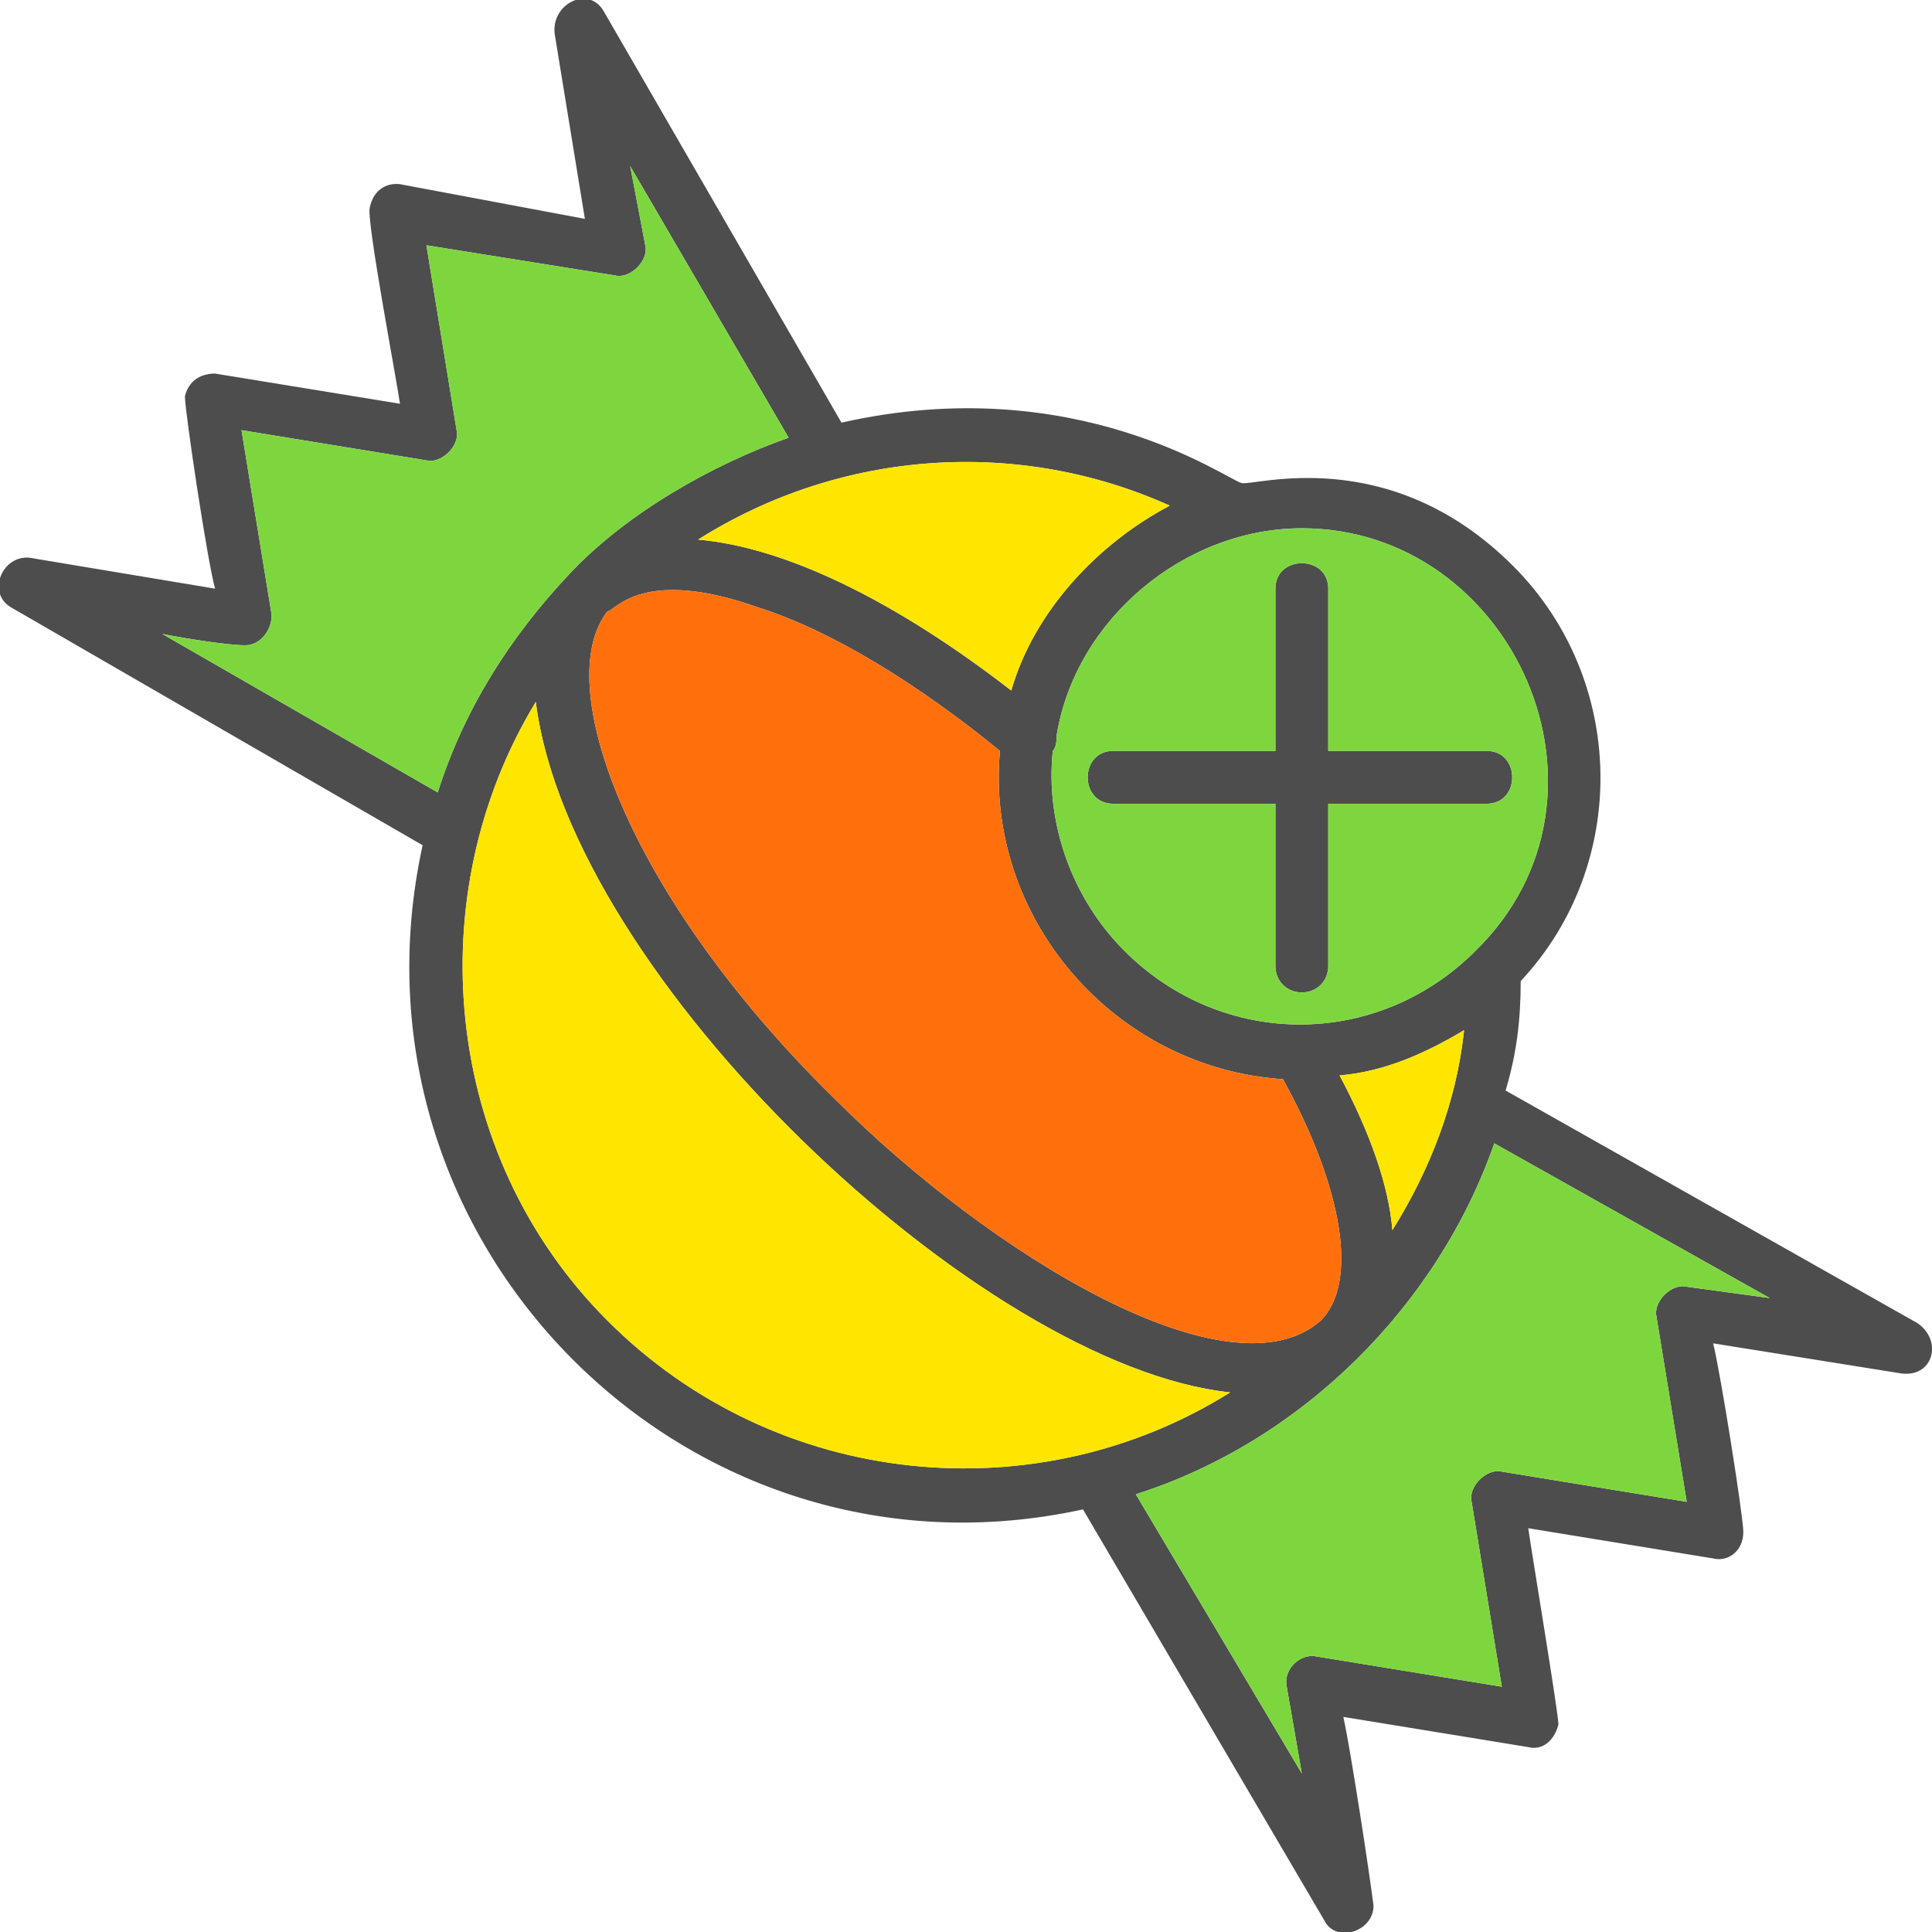
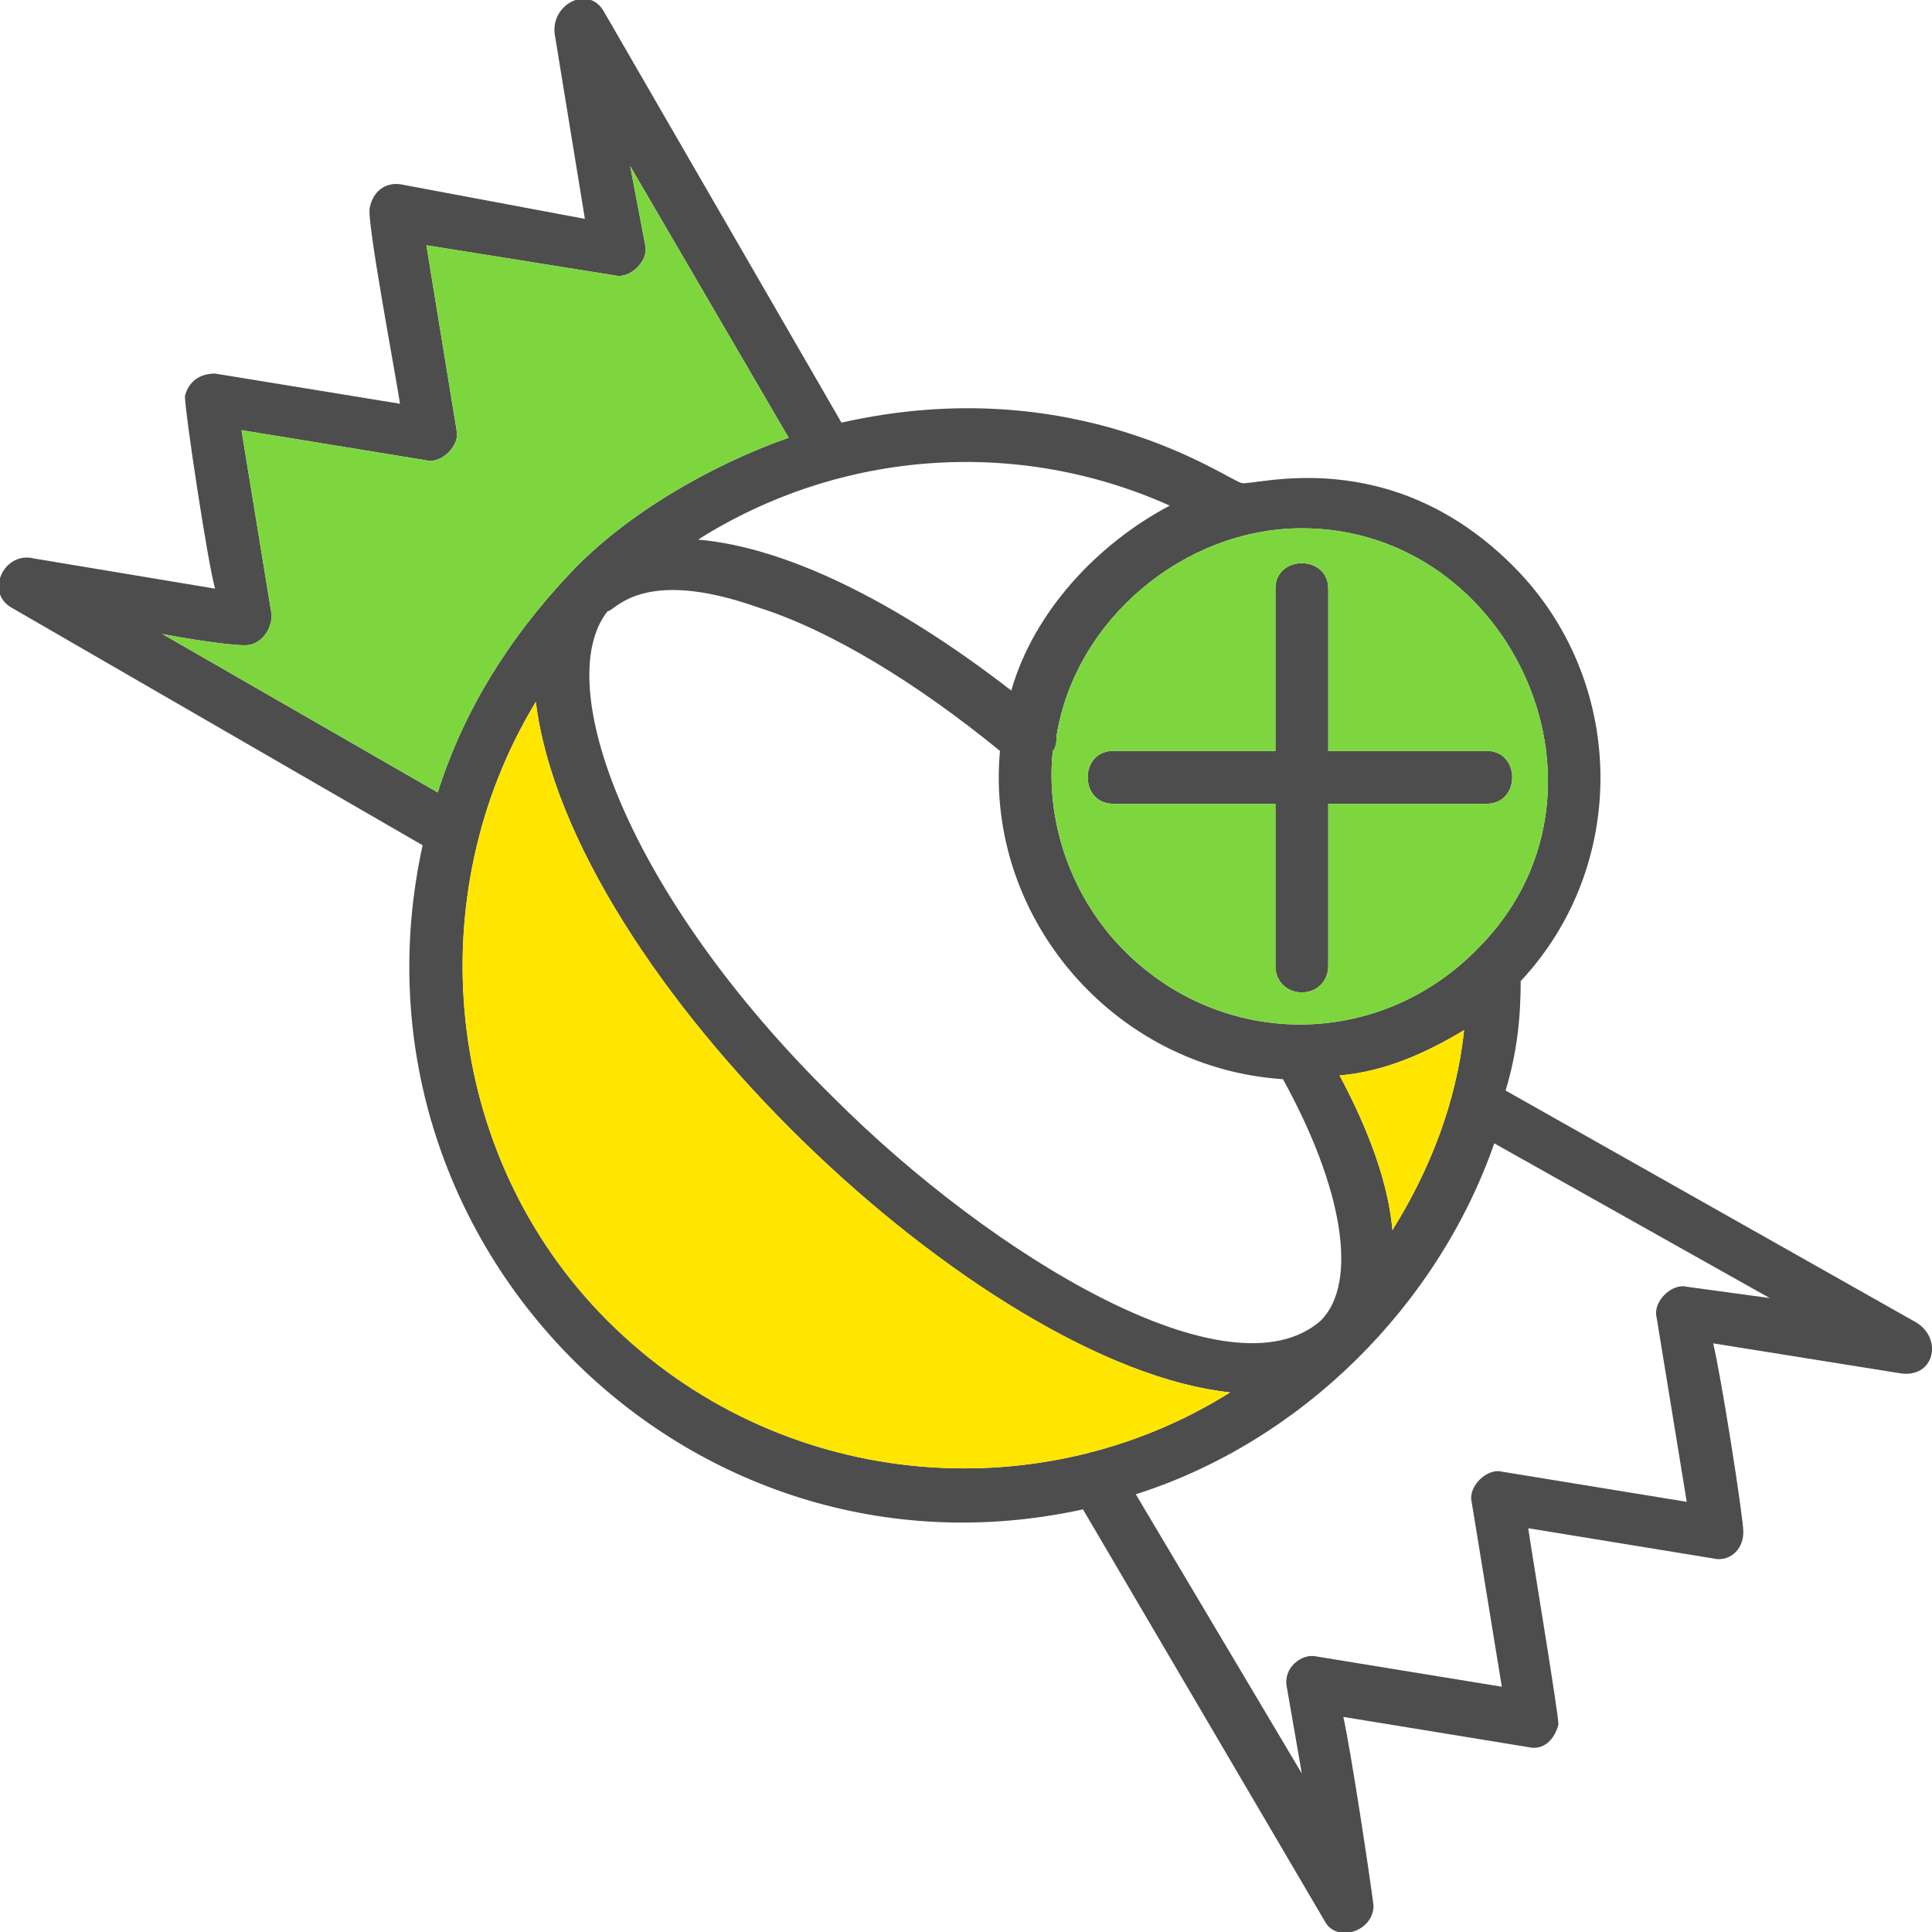
<svg xmlns="http://www.w3.org/2000/svg" clip-rule="evenodd" fill-rule="evenodd" height="512" image-rendering="optimizeQuality" shape-rendering="geometricPrecision" text-rendering="geometricPrecision" viewBox="0 0 512 512" width="512">
  <g id="Layer_x0020_1">
    <path d="m345 263c-4 0-7-3-7-7v-43h-43c-9 0-9-14 0-14h43v-43c0-9 14-9 14 0v43h42c9 0 9 14 0 14h-42v43c0 4-3 7-7 7zm-280-92c-5 0-17-2-22-3l73 42c7-22 19-41 35-58 15-16 38-29 58-36l-42-72 4 21c1 4-4 9-8 8l-50-8 8 49c1 4-4 9-8 8l-49-8 8 49c0 4-3 8-7 8zm-56-23 48 8c-2-7-8-47-8-51 1-4 4-6 8-6l49 8c-1-7-9-49-8-52 1-5 5-7 9-6l48 9-8-49c-1-8 9-13 13-6l63 109c62-14 102 15 106 16 3 1 39-11 72 22 30 30 31 79 2 110 0 10-1 19-4 29l108 61c8 4 6 15-3 14l-50-8c2 8 8 46 8 50 0 5-4 8-8 7l-49-8c1 7 8 49 8 52-1 4-4 7-8 6l-49-8c2 9 7 42 8 50 0 7-10 10-13 4l-64-109c-105 23-198-71-175-176l-109-63c-7-4-2-15 6-13zm301-14c-40-18-87-15-125 9 23 2 52 16 83 40 6-21 23-39 42-49zm-168 52c-31 51-25 120 19 164 45 45 114 51 165 19-66-7-175-110-184-183zm208 164c10-10 6-35-10-64-45-3-79-43-75-87-22-18-45-32-64-38-31-11-38 1-40 1-15 19 5 75 60 129 42 42 105 80 129 59zm19-24c10-16 17-34 19-53-10 6-21 11-33 12 8 15 13 29 14 41zm27-23c-15 43-51 79-95 93l44 74-4-23c-1-5 4-9 8-8l49 8-8-49c-1-4 4-9 8-8l49 8-8-49c-1-4 4-9 8-8l22 3zm-116-108c0 1 0 3-1 4-2 19 5 39 19 53 26 26 67 26 93 0 42-41 10-112-46-112-31 0-60 24-65 55z" fill="#4d4d4d" />
-     <path d="m340 286c-45-3-79-43-75-87-22-18-45-32-64-38-31-11-38 1-40 1-15 19 5 75 60 129 42 42 105 80 129 59 10-10 6-35-10-64z" fill="#ff700d" />
    <path d="m295 199h43v-43c0-9 14-9 14 0v43h42c9 0 9 14 0 14h-42v43c0 4-3 7-7 7s-7-3-7-7v-43h-43c-9 0-9-14 0-14zm50-59c-31 0-60 24-65 55 0 1 0 3-1 4-2 19 5 39 19 53 26 26 67 26 93 0 42-41 10-112-46-112z" fill="#7ed63f" />
    <g fill="#ffe600">
-       <path d="m268 183c6-21 23-39 42-49-40-18-87-15-125 9 23 2 52 16 83 40z" />
+       <path d="m268 183z" />
      <path d="m388 273c-10 6-21 11-33 12 8 15 13 29 14 41 10-16 17-34 19-53z" />
      <path d="m326 369c-66-7-175-110-184-183-31 51-25 120 19 164 45 45 114 51 165 19z" />
    </g>
    <path d="m151 152c15-16 38-29 58-36l-42-72 4 21c1 4-4 9-8 8l-50-8 8 49c1 4-4 9-8 8l-49-8 8 49c0 4-3 8-7 8-5 0-17-2-22-3l73 42c7-22 19-41 35-58z" fill="#7ed63f" />
-     <path d="m396 303c-15 43-51 79-95 93l44 74-4-23c-1-5 4-9 8-8l49 8-8-49c-1-4 4-9 8-8l49 8-8-49c-1-4 4-9 8-8l22 3z" fill="#7ed63f" />
  </g>
</svg>